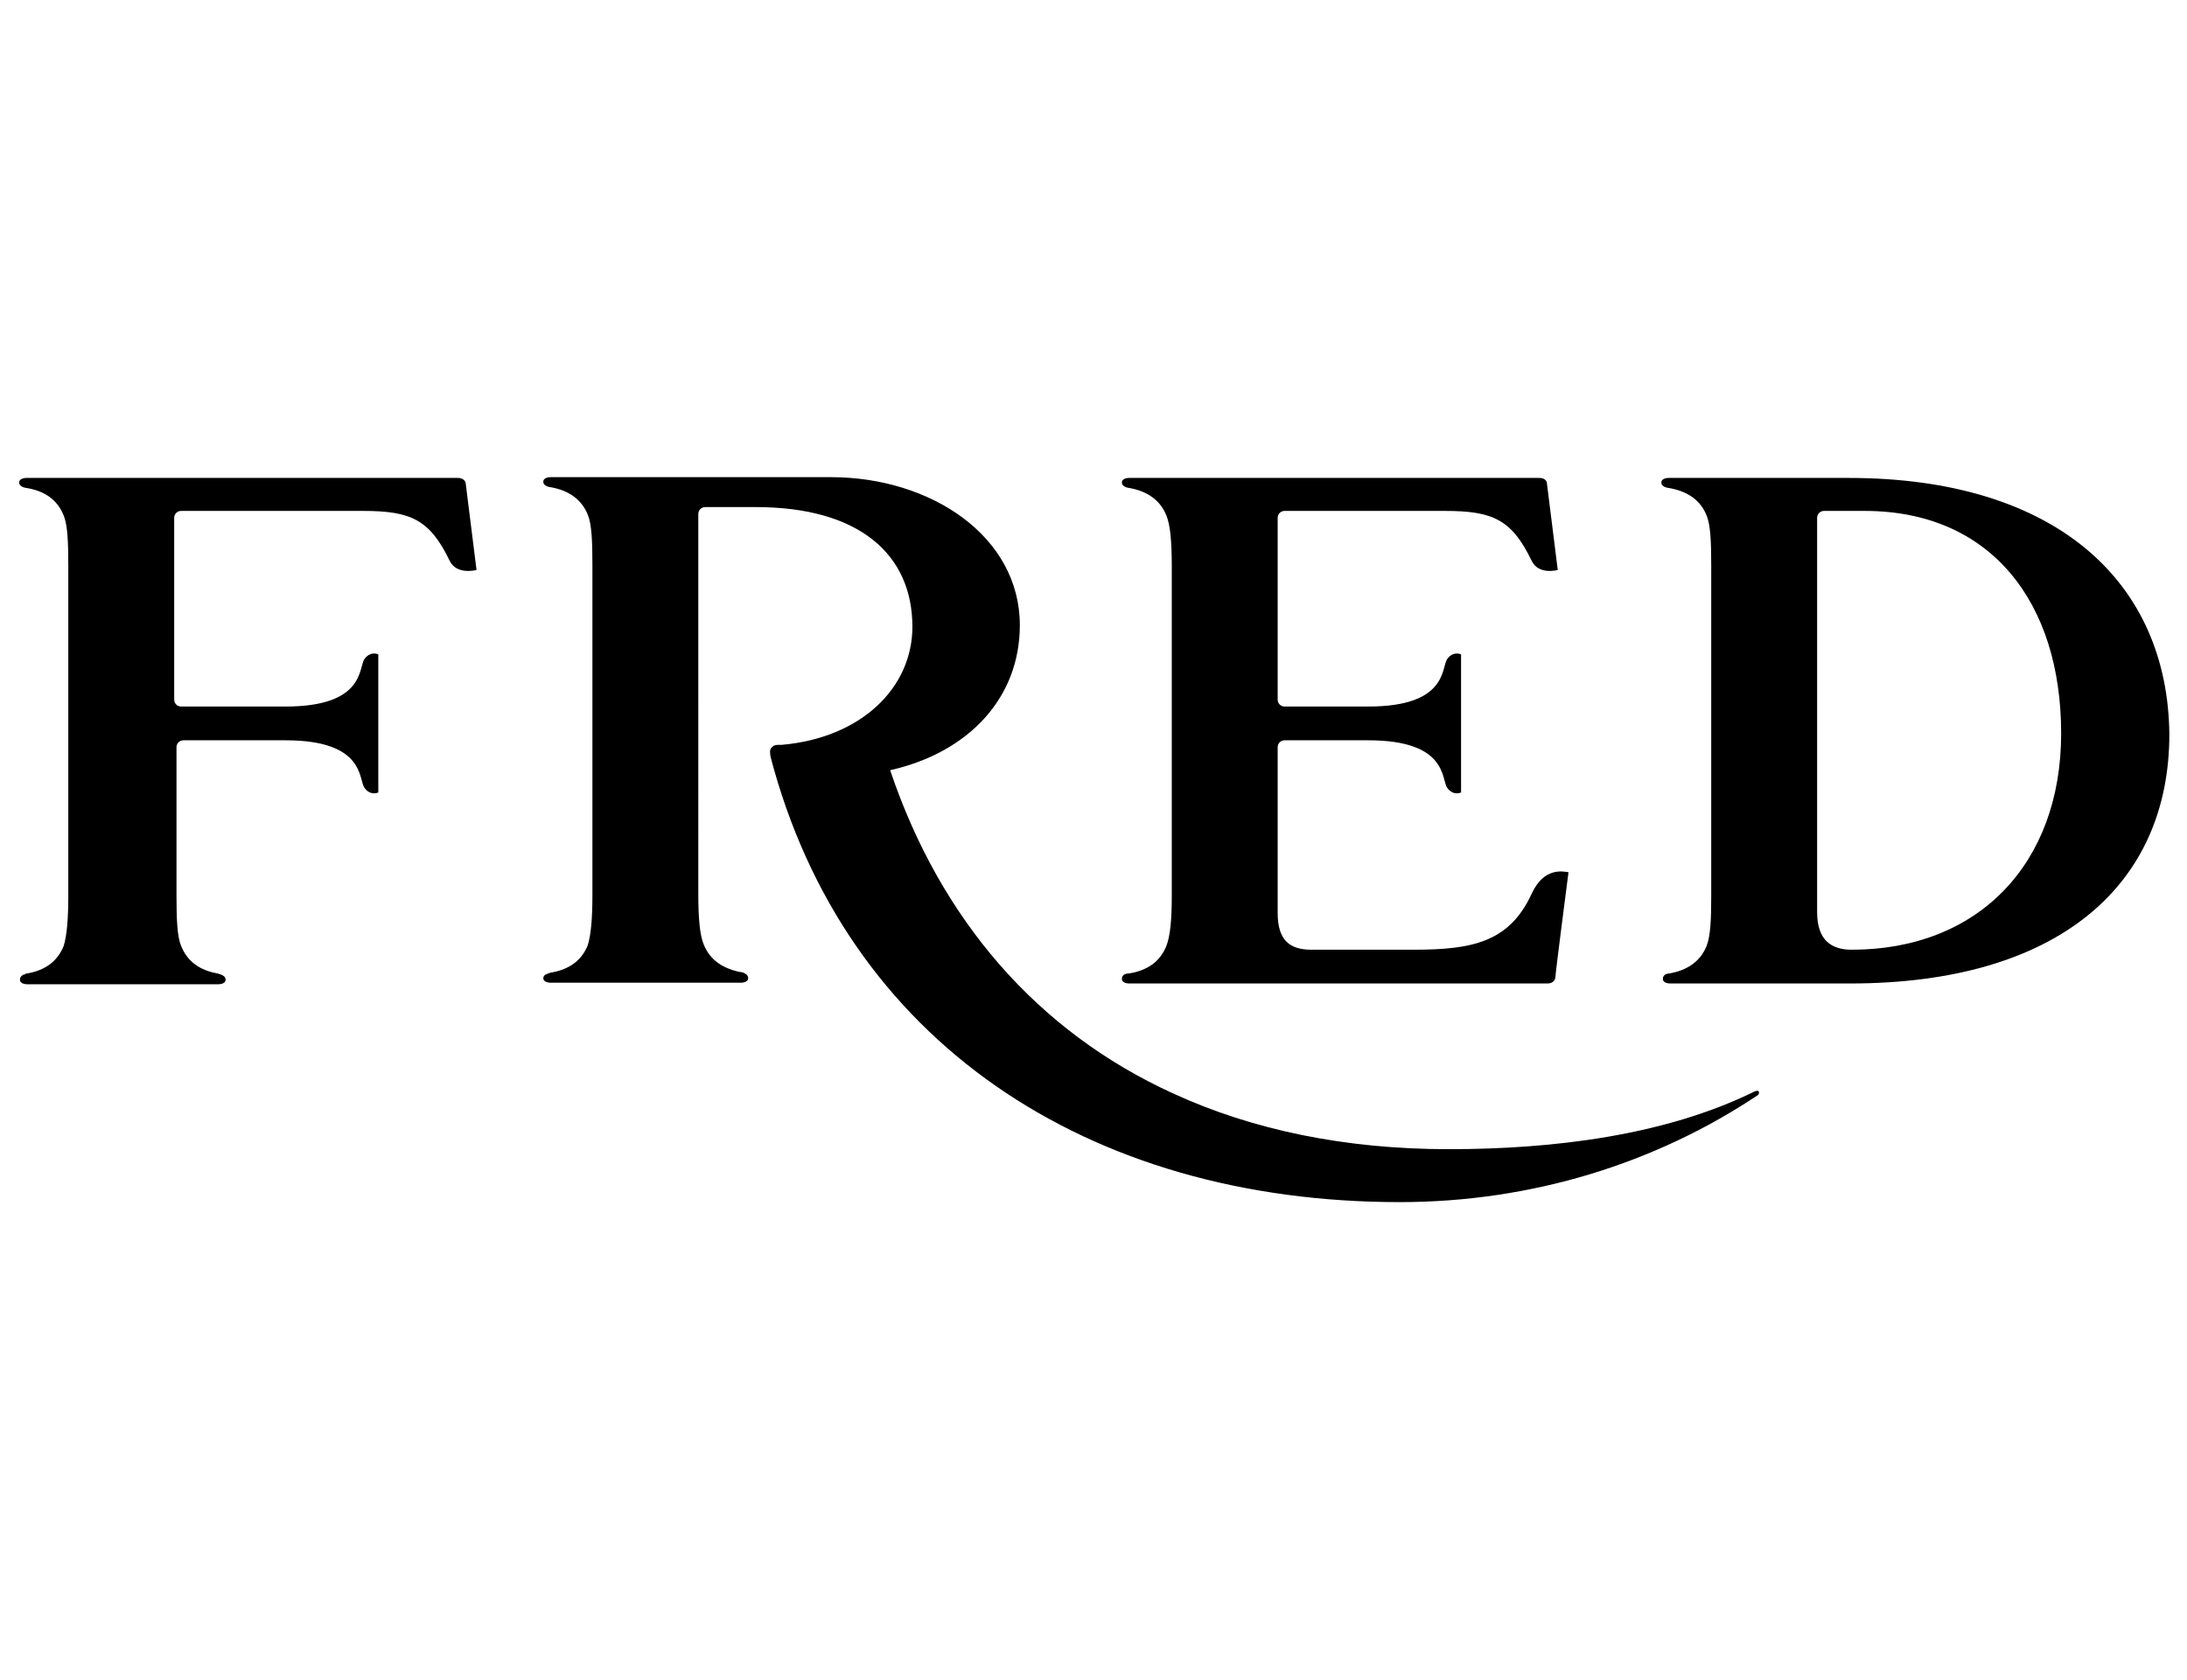
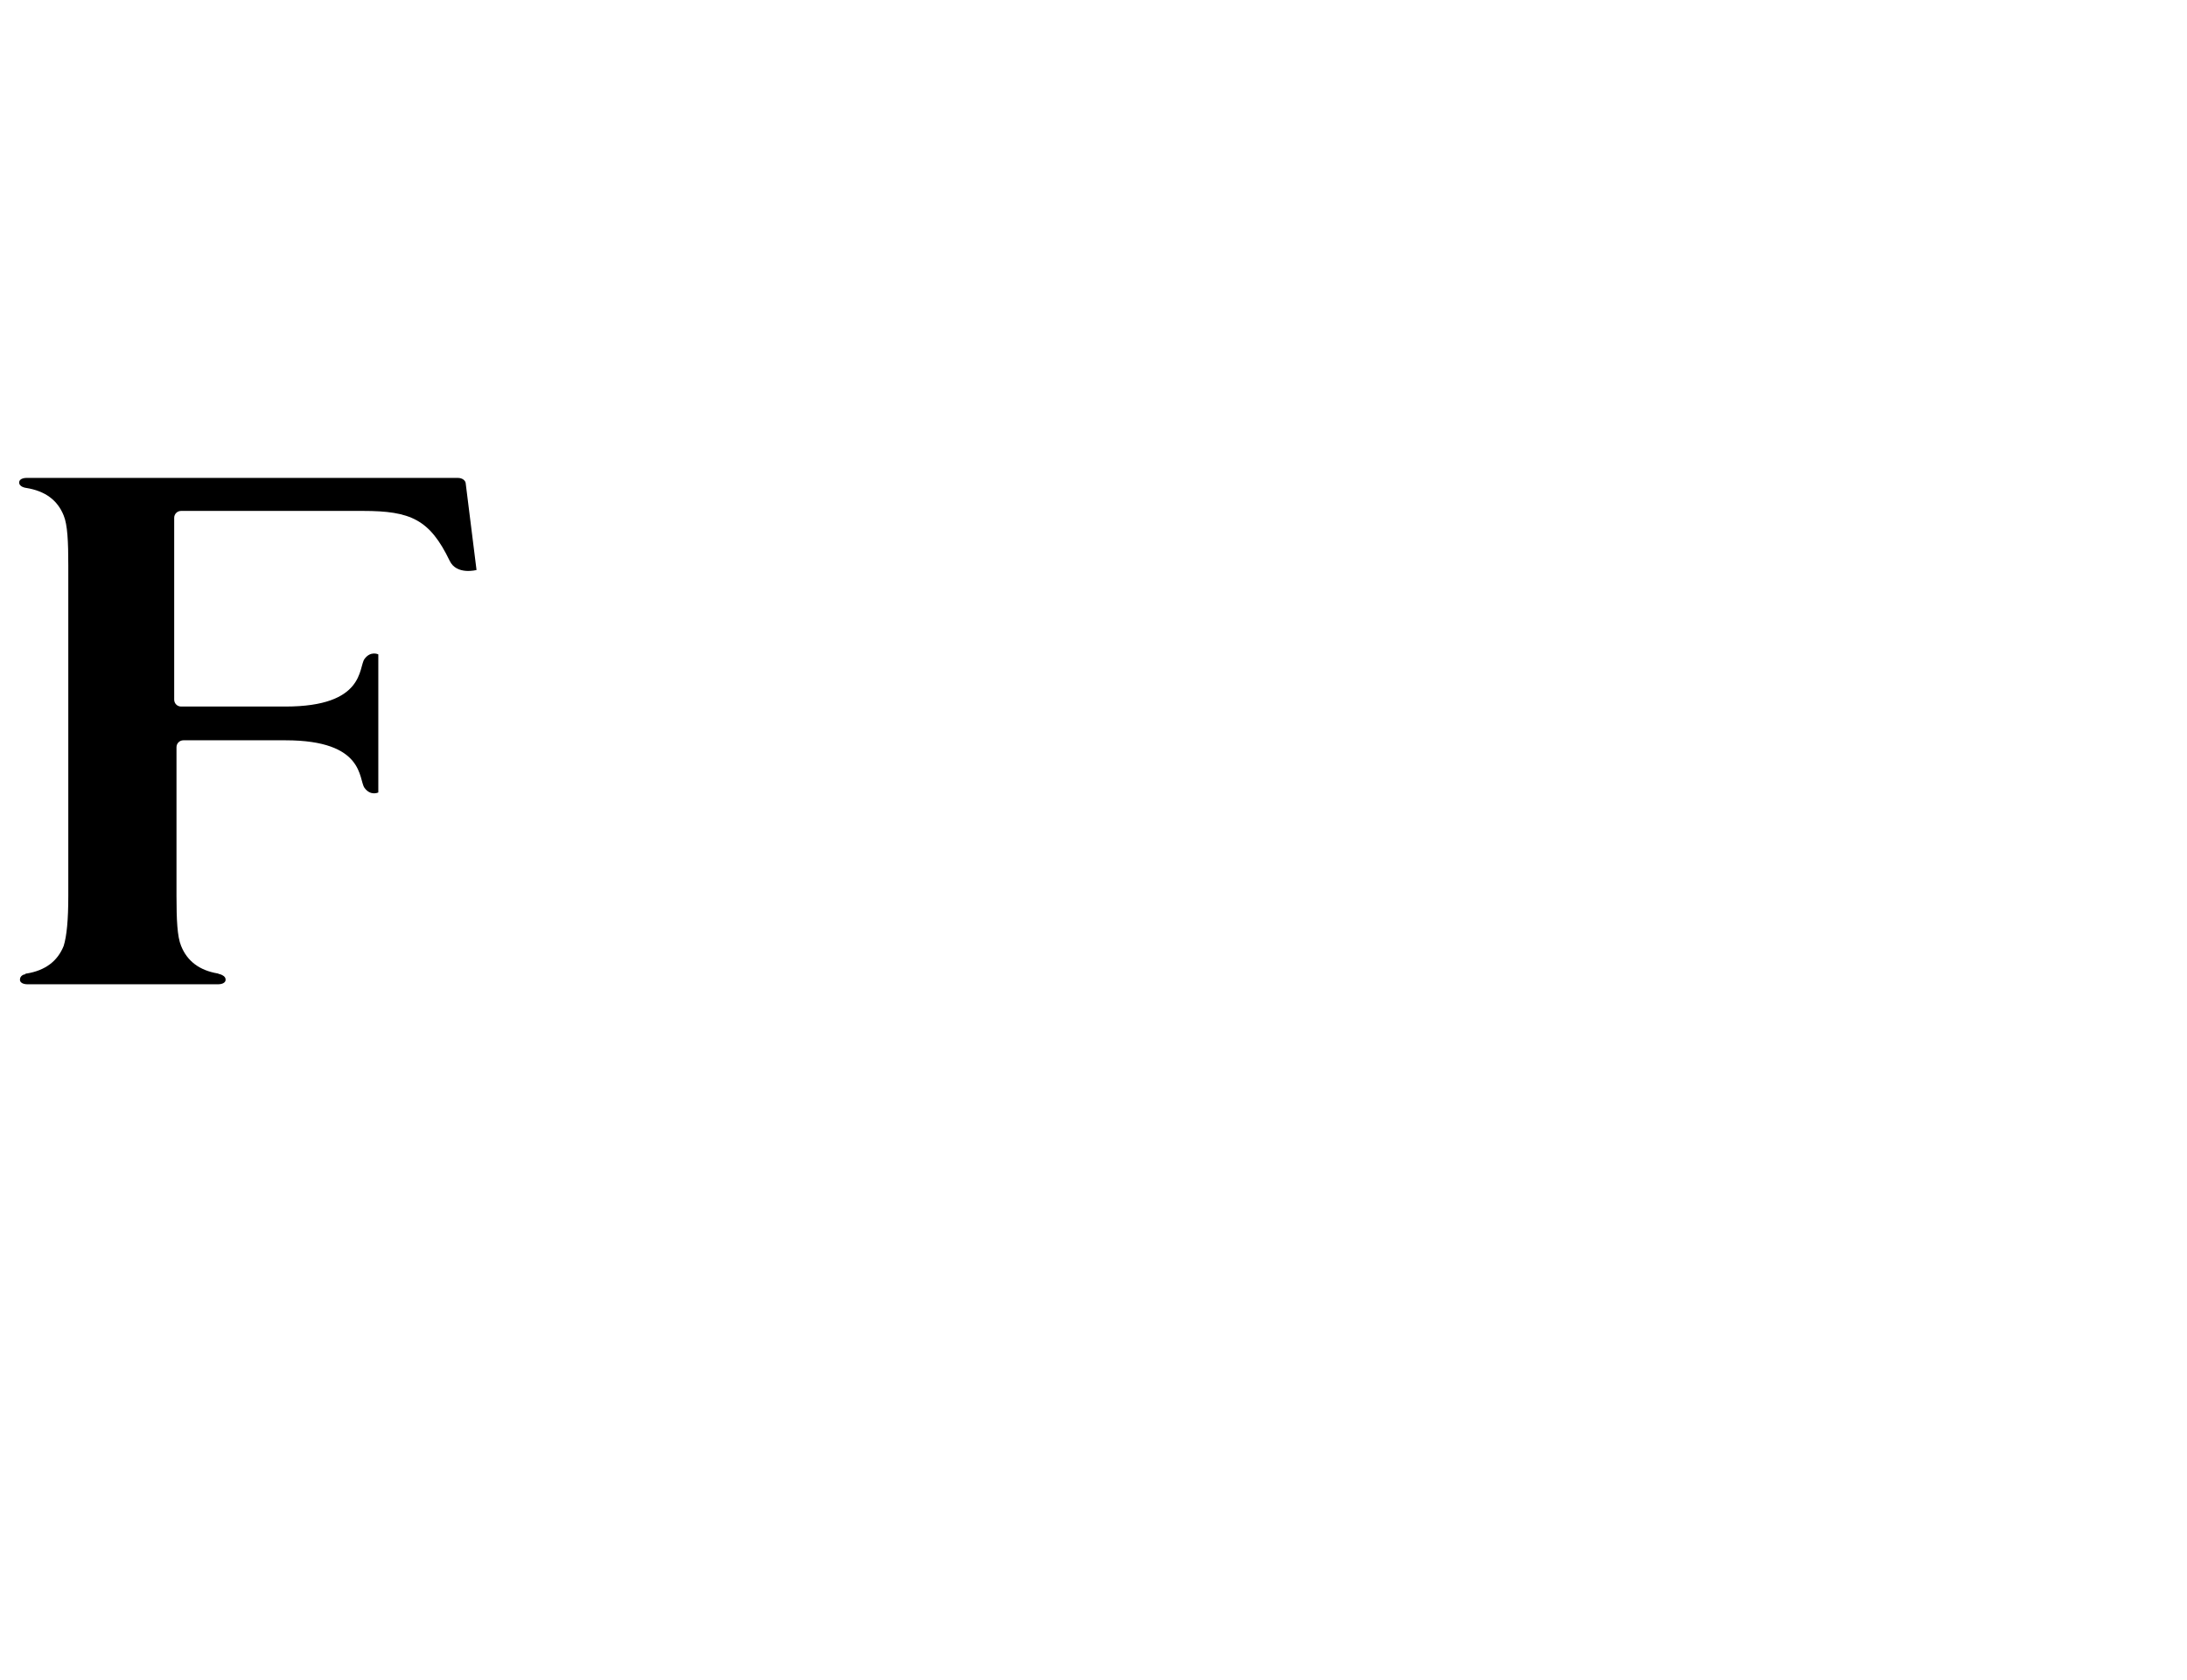
<svg xmlns="http://www.w3.org/2000/svg" version="1.1" id="Calque_1" x="0px" y="0px" viewBox="0 0 285 219" style="enable-background:new 0 0 285 219;" xml:space="preserve">
  <path d="M3.4,62.3c0,0-0.9,0-0.9,0.6c0,0.6,0.9,0.7,0.9,0.7c2.5,0.4,4.1,1.6,4.9,3.6c0.5,1.2,0.6,3.4,0.6,6.5v43.1  c0,3.1-0.2,5.2-0.6,6.5c-0.8,2-2.4,3.2-4.8,3.6c-0.1,0-0.2,0-0.2,0.1c-0.2,0-0.7,0.2-0.7,0.7c0,0.6,0.9,0.6,0.9,0.6h25  c0,0,0.9,0,0.9-0.6c0-0.4-0.4-0.6-0.7-0.7c-0.1,0-0.3-0.1-0.3-0.1c-2.4-0.4-4-1.6-4.8-3.6c-0.5-1.2-0.6-3.4-0.6-6.5V97.4  c0-0.5,0.4-0.9,0.9-0.9h13.3c10.4,0,9.5,5.1,10.3,6.2c0.8,1.1,1.8,0.6,1.8,0.6v-18c0,0-1-0.5-1.8,0.6c-0.8,1.1,0.1,6.2-10.3,6.2  H23.6c-0.5,0-0.9-0.4-0.9-0.9V67.5c0-0.5,0.4-0.9,0.9-0.9h23.7c6.2,0,8.7,1.1,11.3,6.5c0.9,1.9,3.5,1.2,3.5,1.2l-1.4-11.2  c0-0.5-0.5-0.8-1-0.8H3.4z" />
-   <path d="M240.9,62.3h-23.5c0,0-0.9,0-0.9,0.6c0,0.6,0.9,0.7,0.9,0.7c2.5,0.4,4.2,1.6,5,3.6c0.5,1.2,0.6,3.4,0.6,6.5v43.1  c0,3.1-0.1,5.2-0.6,6.5c-0.8,2-2.5,3.2-4.9,3.6l0,0c-0.2,0-0.8,0.1-0.8,0.7c0,0.6,0.9,0.6,0.9,0.6h23.5c27.1,0,41.6-12.8,41.6-32.5  C282.5,76,268.1,62.3,240.9,62.3z M236.8,67.5c0-0.5,0.4-0.9,0.9-0.9h5.3c16.5,0,25.6,12,25.6,29c0,17-10.8,28.2-27.3,28.2  c-2.6,0-4.5-1.2-4.5-4.9V67.5" />
-   <path d="M170.9,123.8c-2.8,0-4.4-1.2-4.4-4.8V97.4c0-0.5,0.4-0.9,0.9-0.9h10.9c10.4,0,9.5,5.1,10.3,6.2c0.8,1.1,1.8,0.6,1.8,0.6v-18  c0,0-1-0.5-1.8,0.6c-0.8,1.1,0.1,6.2-10.3,6.2h-10.9c-0.5,0-0.9-0.4-0.9-0.9V67.5c0-0.5,0.4-0.9,0.9-0.9h20.9  c6.2,0,8.7,1.1,11.3,6.5c0.9,1.9,3.4,1.2,3.4,1.2l-1.4-11.2c0-0.5-0.4-0.8-1-0.8h-53.5c0,0-0.9,0-0.9,0.6c0,0.6,0.9,0.7,0.9,0.7  c2.4,0.4,4.1,1.6,4.9,3.6c0.5,1.2,0.7,3.4,0.7,6.5v43.1c0,3.1-0.2,5.2-0.7,6.5c-0.8,2-2.4,3.2-4.9,3.6c0,0-0.1,0-0.1,0  c-0.2,0-0.8,0.1-0.8,0.7c0,0.6,0.9,0.6,0.9,0.6h54.6c0.6,0,1-0.4,1-0.9c0-0.5,1.7-13.6,1.7-13.6c-0.7-0.1-3.2-0.7-4.8,2.8  c-2.9,6.3-7.7,7.3-15.4,7.3H170.9z" />
-   <path d="M229.2,142.3c-0.1-0.2-0.4-0.1-0.6,0c-11.6,5.7-26.1,7.5-39.8,7.5c-13.5,0-25.6-2.5-36-7.3c-17.5-8-30.2-22.5-36.8-42.1  c10.2-2.3,16.9-9.4,16.9-18.9c0-11.6-11.6-19.3-24.6-19.3H71.7c0,0-0.9,0-0.9,0.6c0,0.6,0.9,0.7,0.9,0.7c2.4,0.4,4.1,1.6,4.9,3.6  c0.5,1.2,0.6,3.4,0.6,6.5v43.1c0,3.1-0.2,5.2-0.6,6.5c-0.8,2-2.4,3.2-4.9,3.6c-0.2,0.1-0.9,0.2-0.9,0.7c0,0.6,0.9,0.6,0.9,0.6h24.9  c0,0,0.9,0,0.9-0.6c0-0.4-0.4-0.6-0.6-0.7c0,0-0.3-0.1-0.4-0.1c0,0-0.1,0-0.1,0c-2.3-0.5-3.9-1.6-4.7-3.6c-0.5-1.2-0.7-3.4-0.7-6.5  V67c0-0.5,0.4-0.9,0.9-0.9h6.6c13.5,0,20.4,6.2,20.4,15.6c0,7.9-6.6,14.5-17.1,15.4c-0.1,0-0.9-0.1-1.2,0.3c-0.4,0.3-0.2,1-0.2,1.2  c9.7,37.1,41.3,58.1,82,58.1c17.3,0,33.4-5.1,46.6-13.9C229.1,142.8,229.3,142.5,229.2,142.3z" />
</svg>